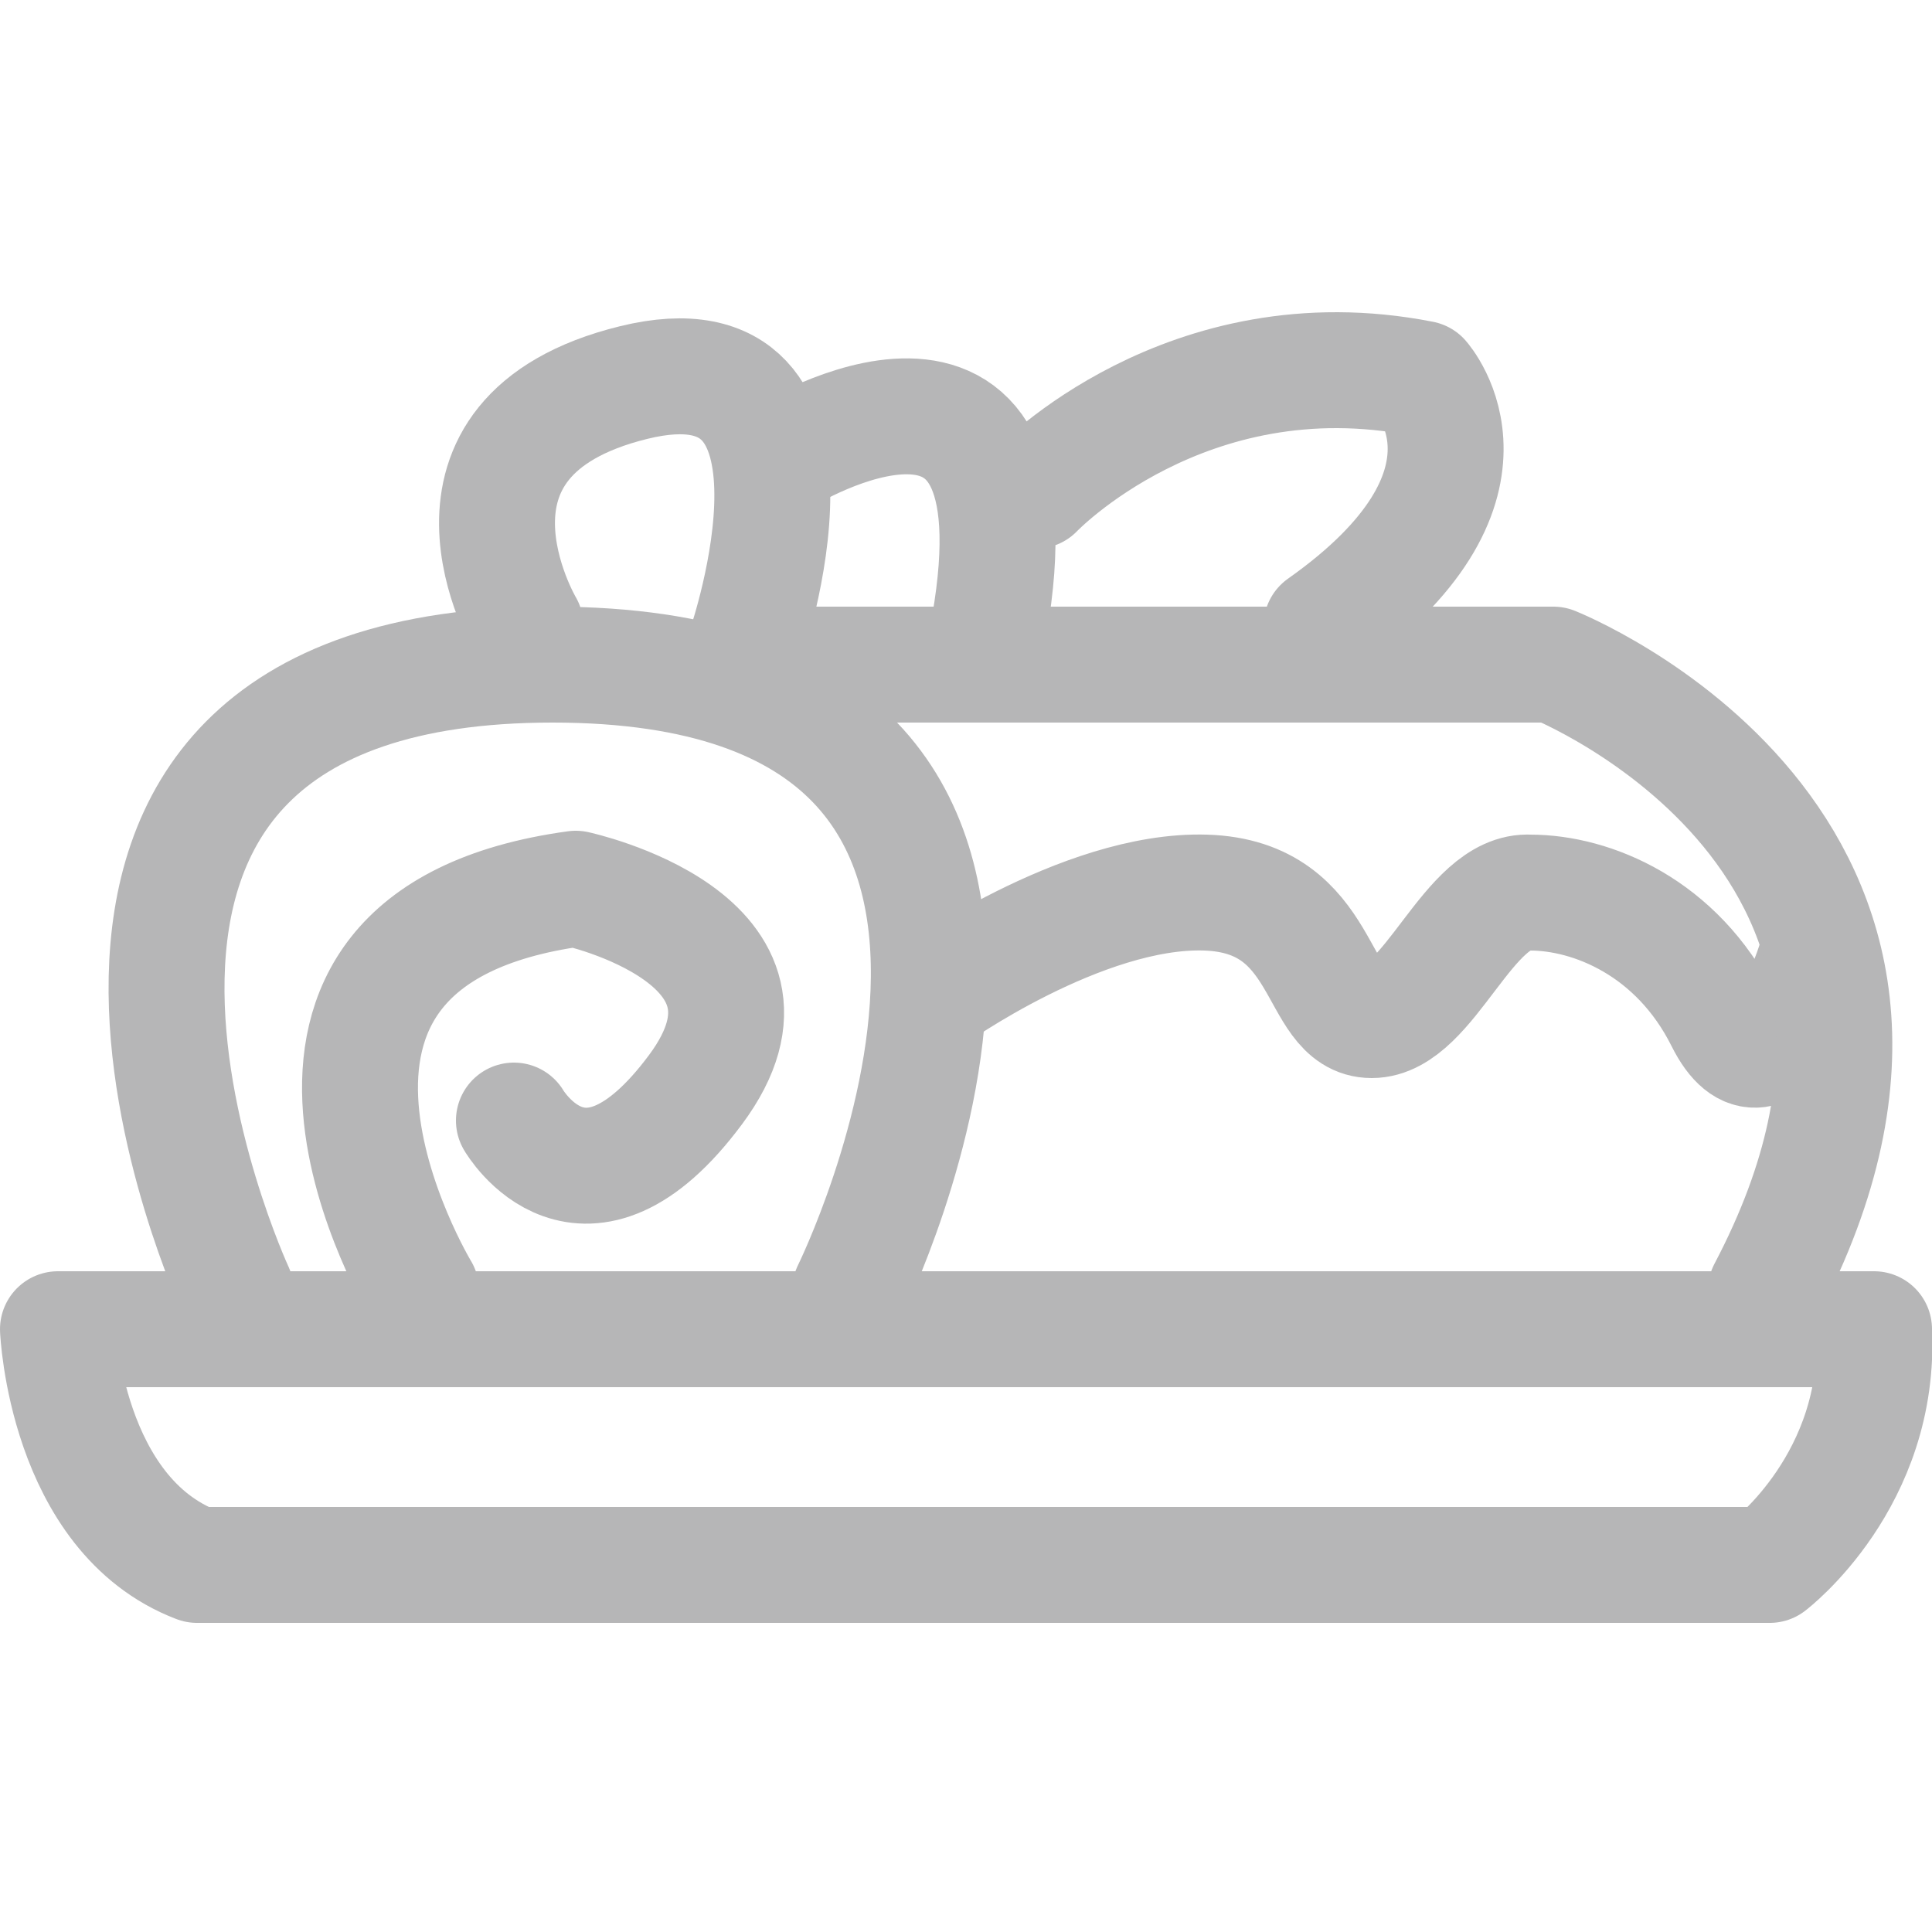
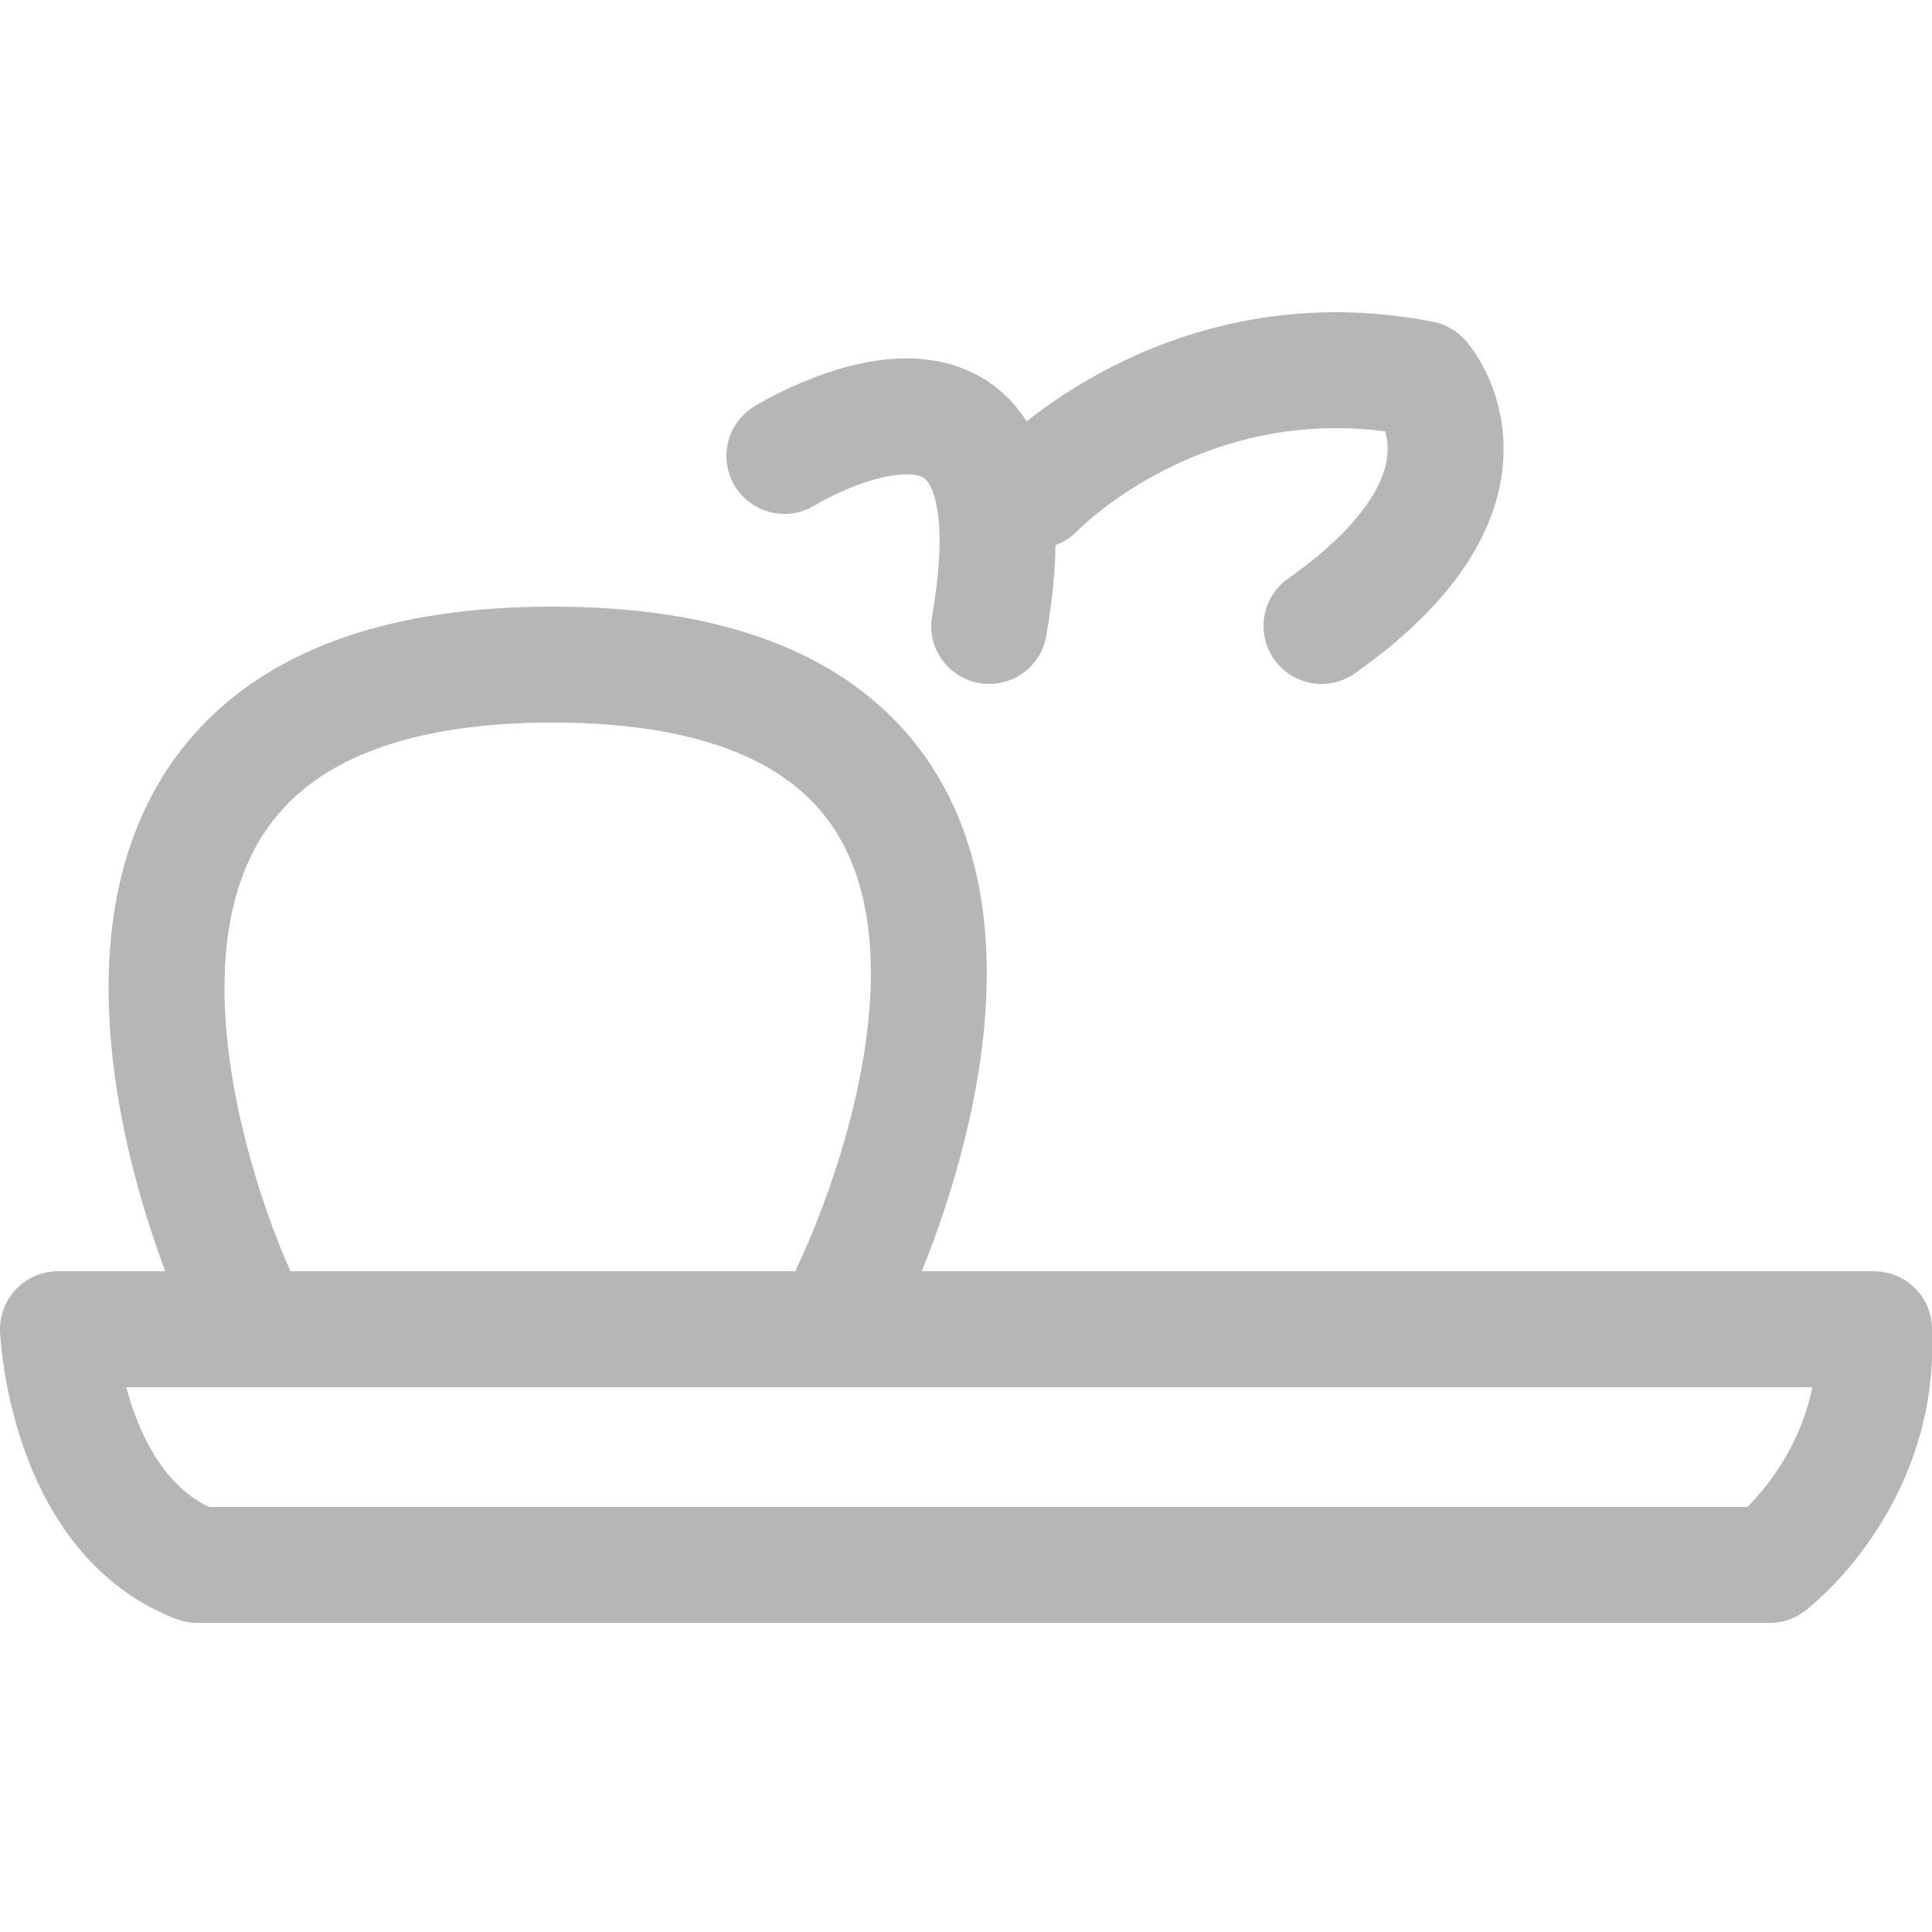
<svg xmlns="http://www.w3.org/2000/svg" id="Layer_1" viewBox="0 0 50 50">
  <defs>
    <style>.cls-1{fill:none;stroke:#b6b6b7;stroke-linecap:round;stroke-linejoin:round;stroke-width:3px}</style>
  </defs>
  <path class="cls-1" d="M5.1 40.5h40.7s2.9-2.2 2.7-6.1h-47s.2 4.8 3.6 6.1m1-7.1s-7.5-16.2 8.2-16.2S22 33.4 22 33.4" />
-   <path class="cls-1" d="M10.9 33.4s-5.5-9.1 4-10.4c0 0 6 1.3 3.1 5.2s-4.7.8-4.7.8m10.8-3.2s3.9-2.8 7.1-2.7 2.8 3.3 4.3 3.3 2.5-3.4 4.1-3.3c1.6 0 3.8.9 5 3.3s2.4-1.6 2.4-1.6" />
-   <path class="cls-1" d="M20 17.2h20.2s11.6 4.6 5.5 16.2M13.6 16.2s-2.9-4.9 2.8-6.3 2.9 6.8 2.9 6.8" />
  <path class="cls-1" d="M20.3 11.8s6.8-4.2 5.3 4.4m1.2-3.5s3.9-4.1 10-2.9c0 0 2.5 2.8-2.6 6.4" />
</svg>